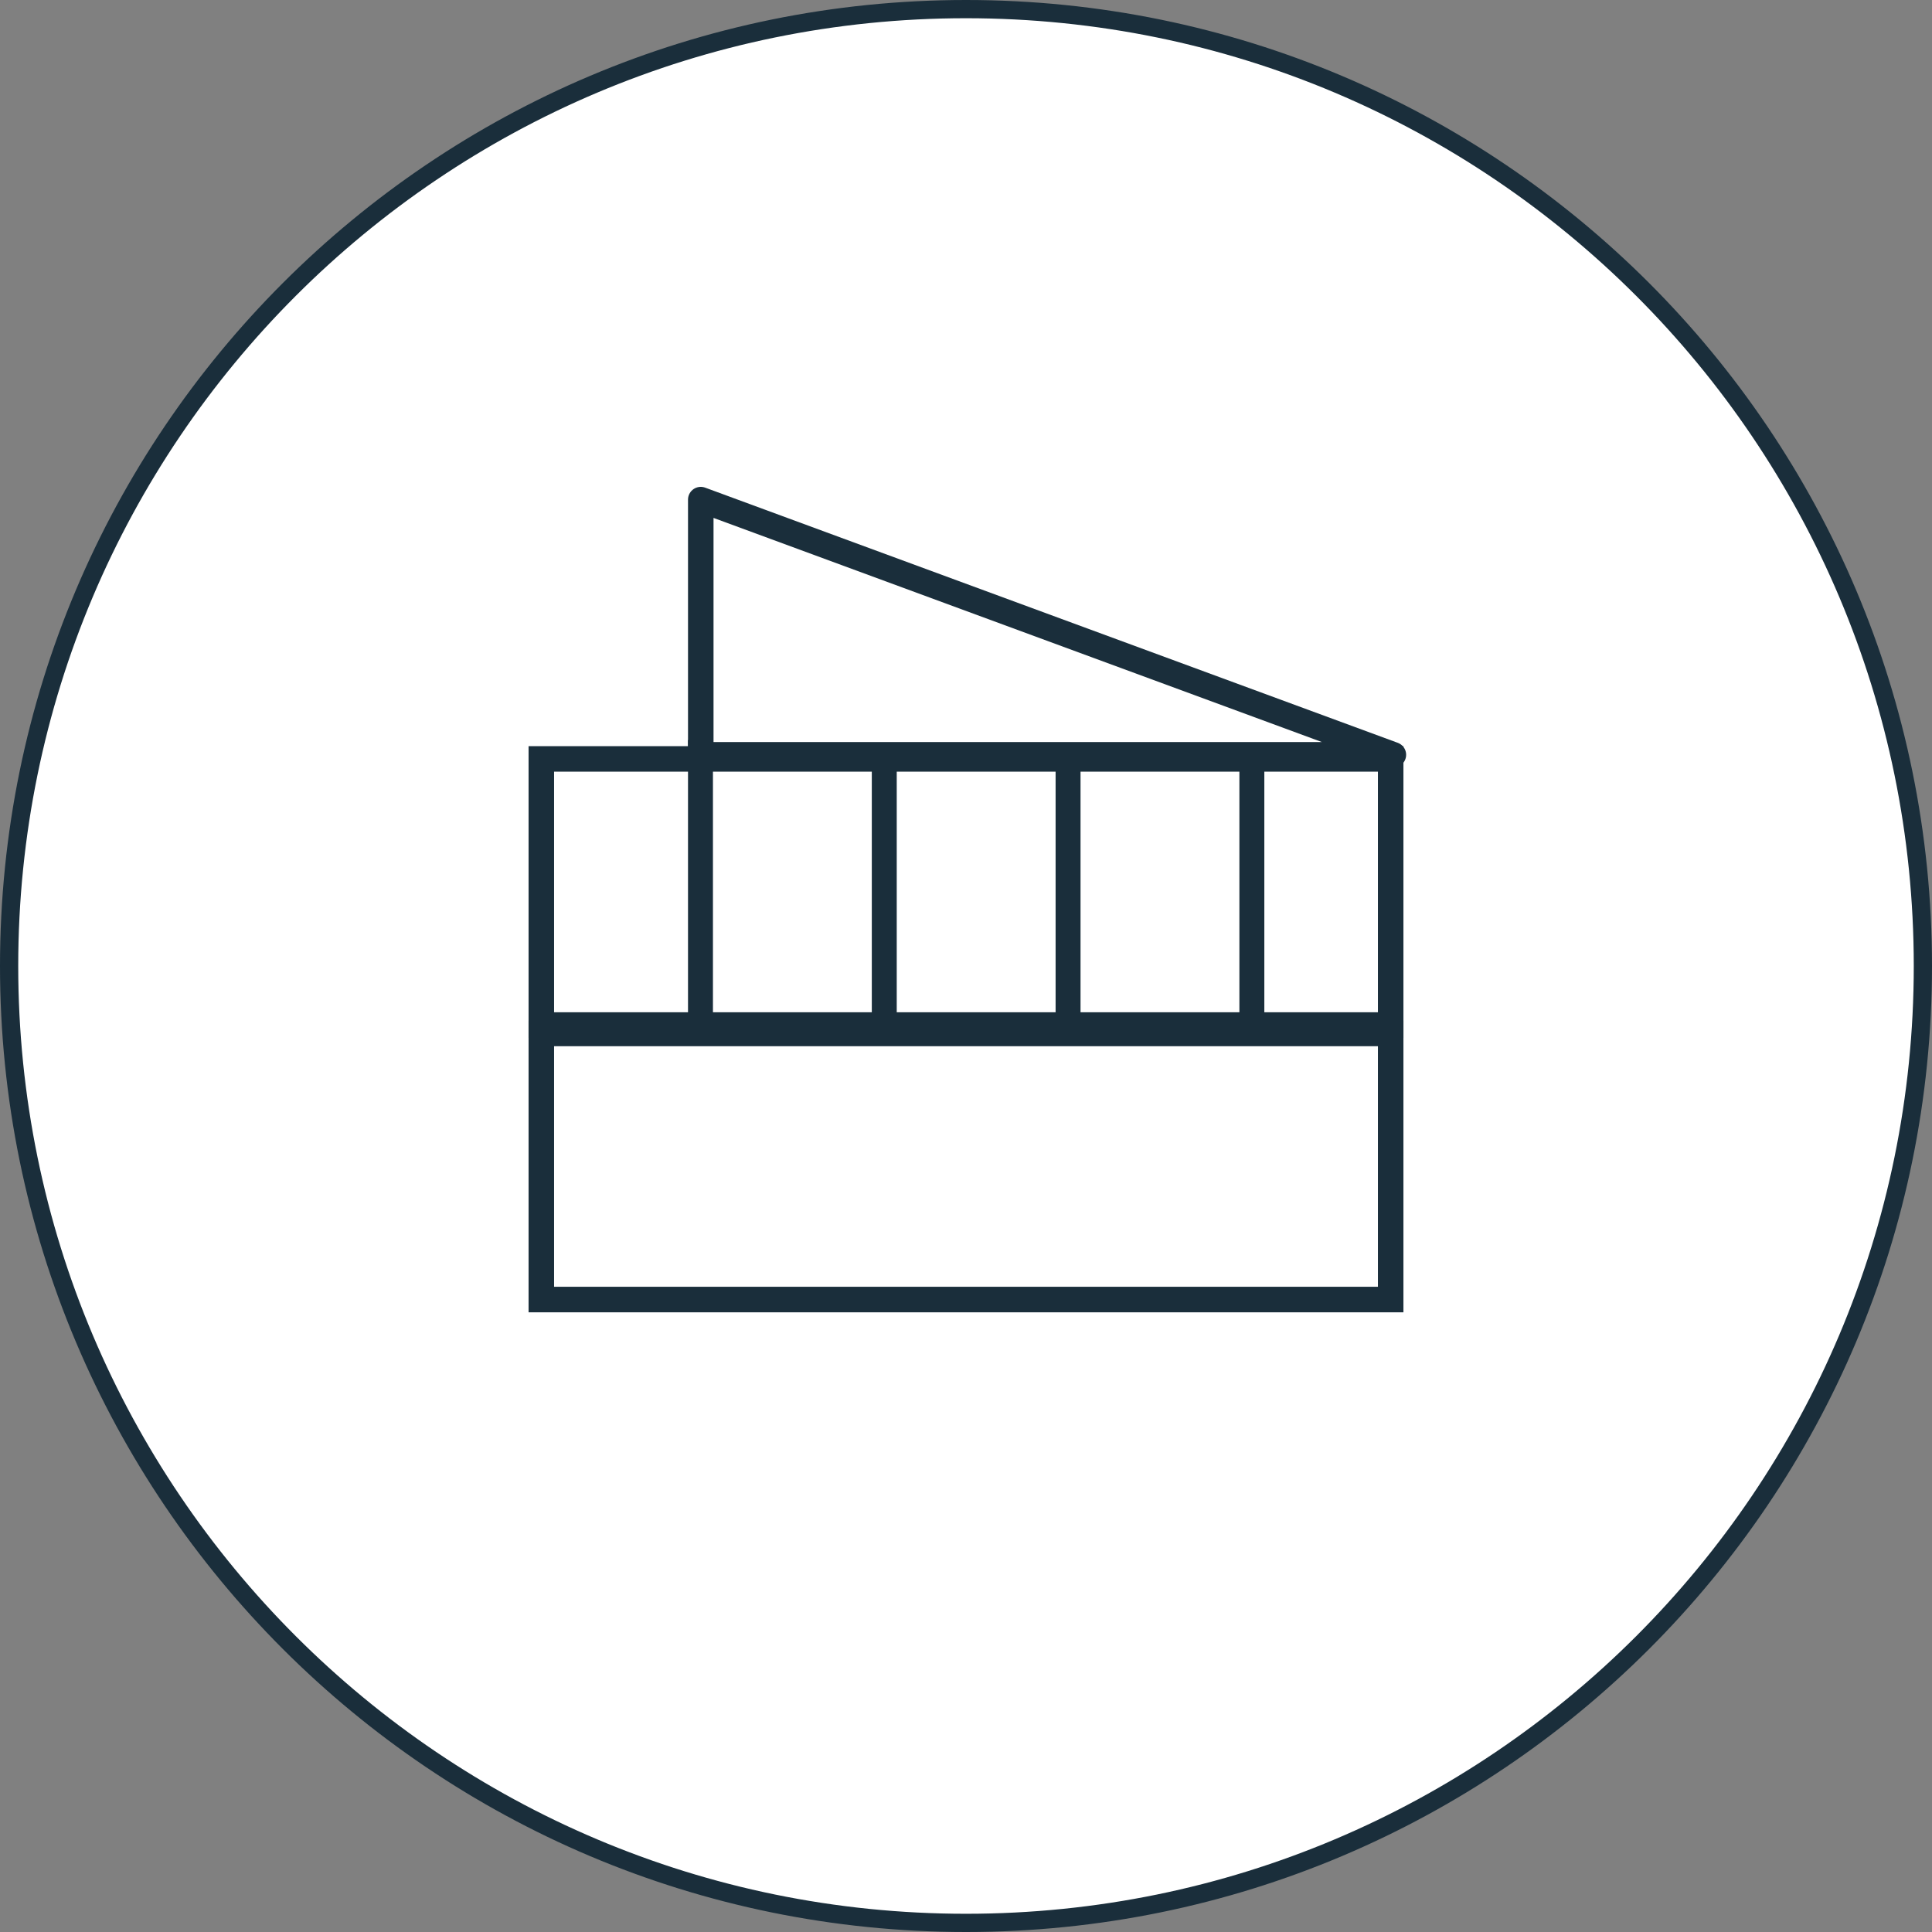
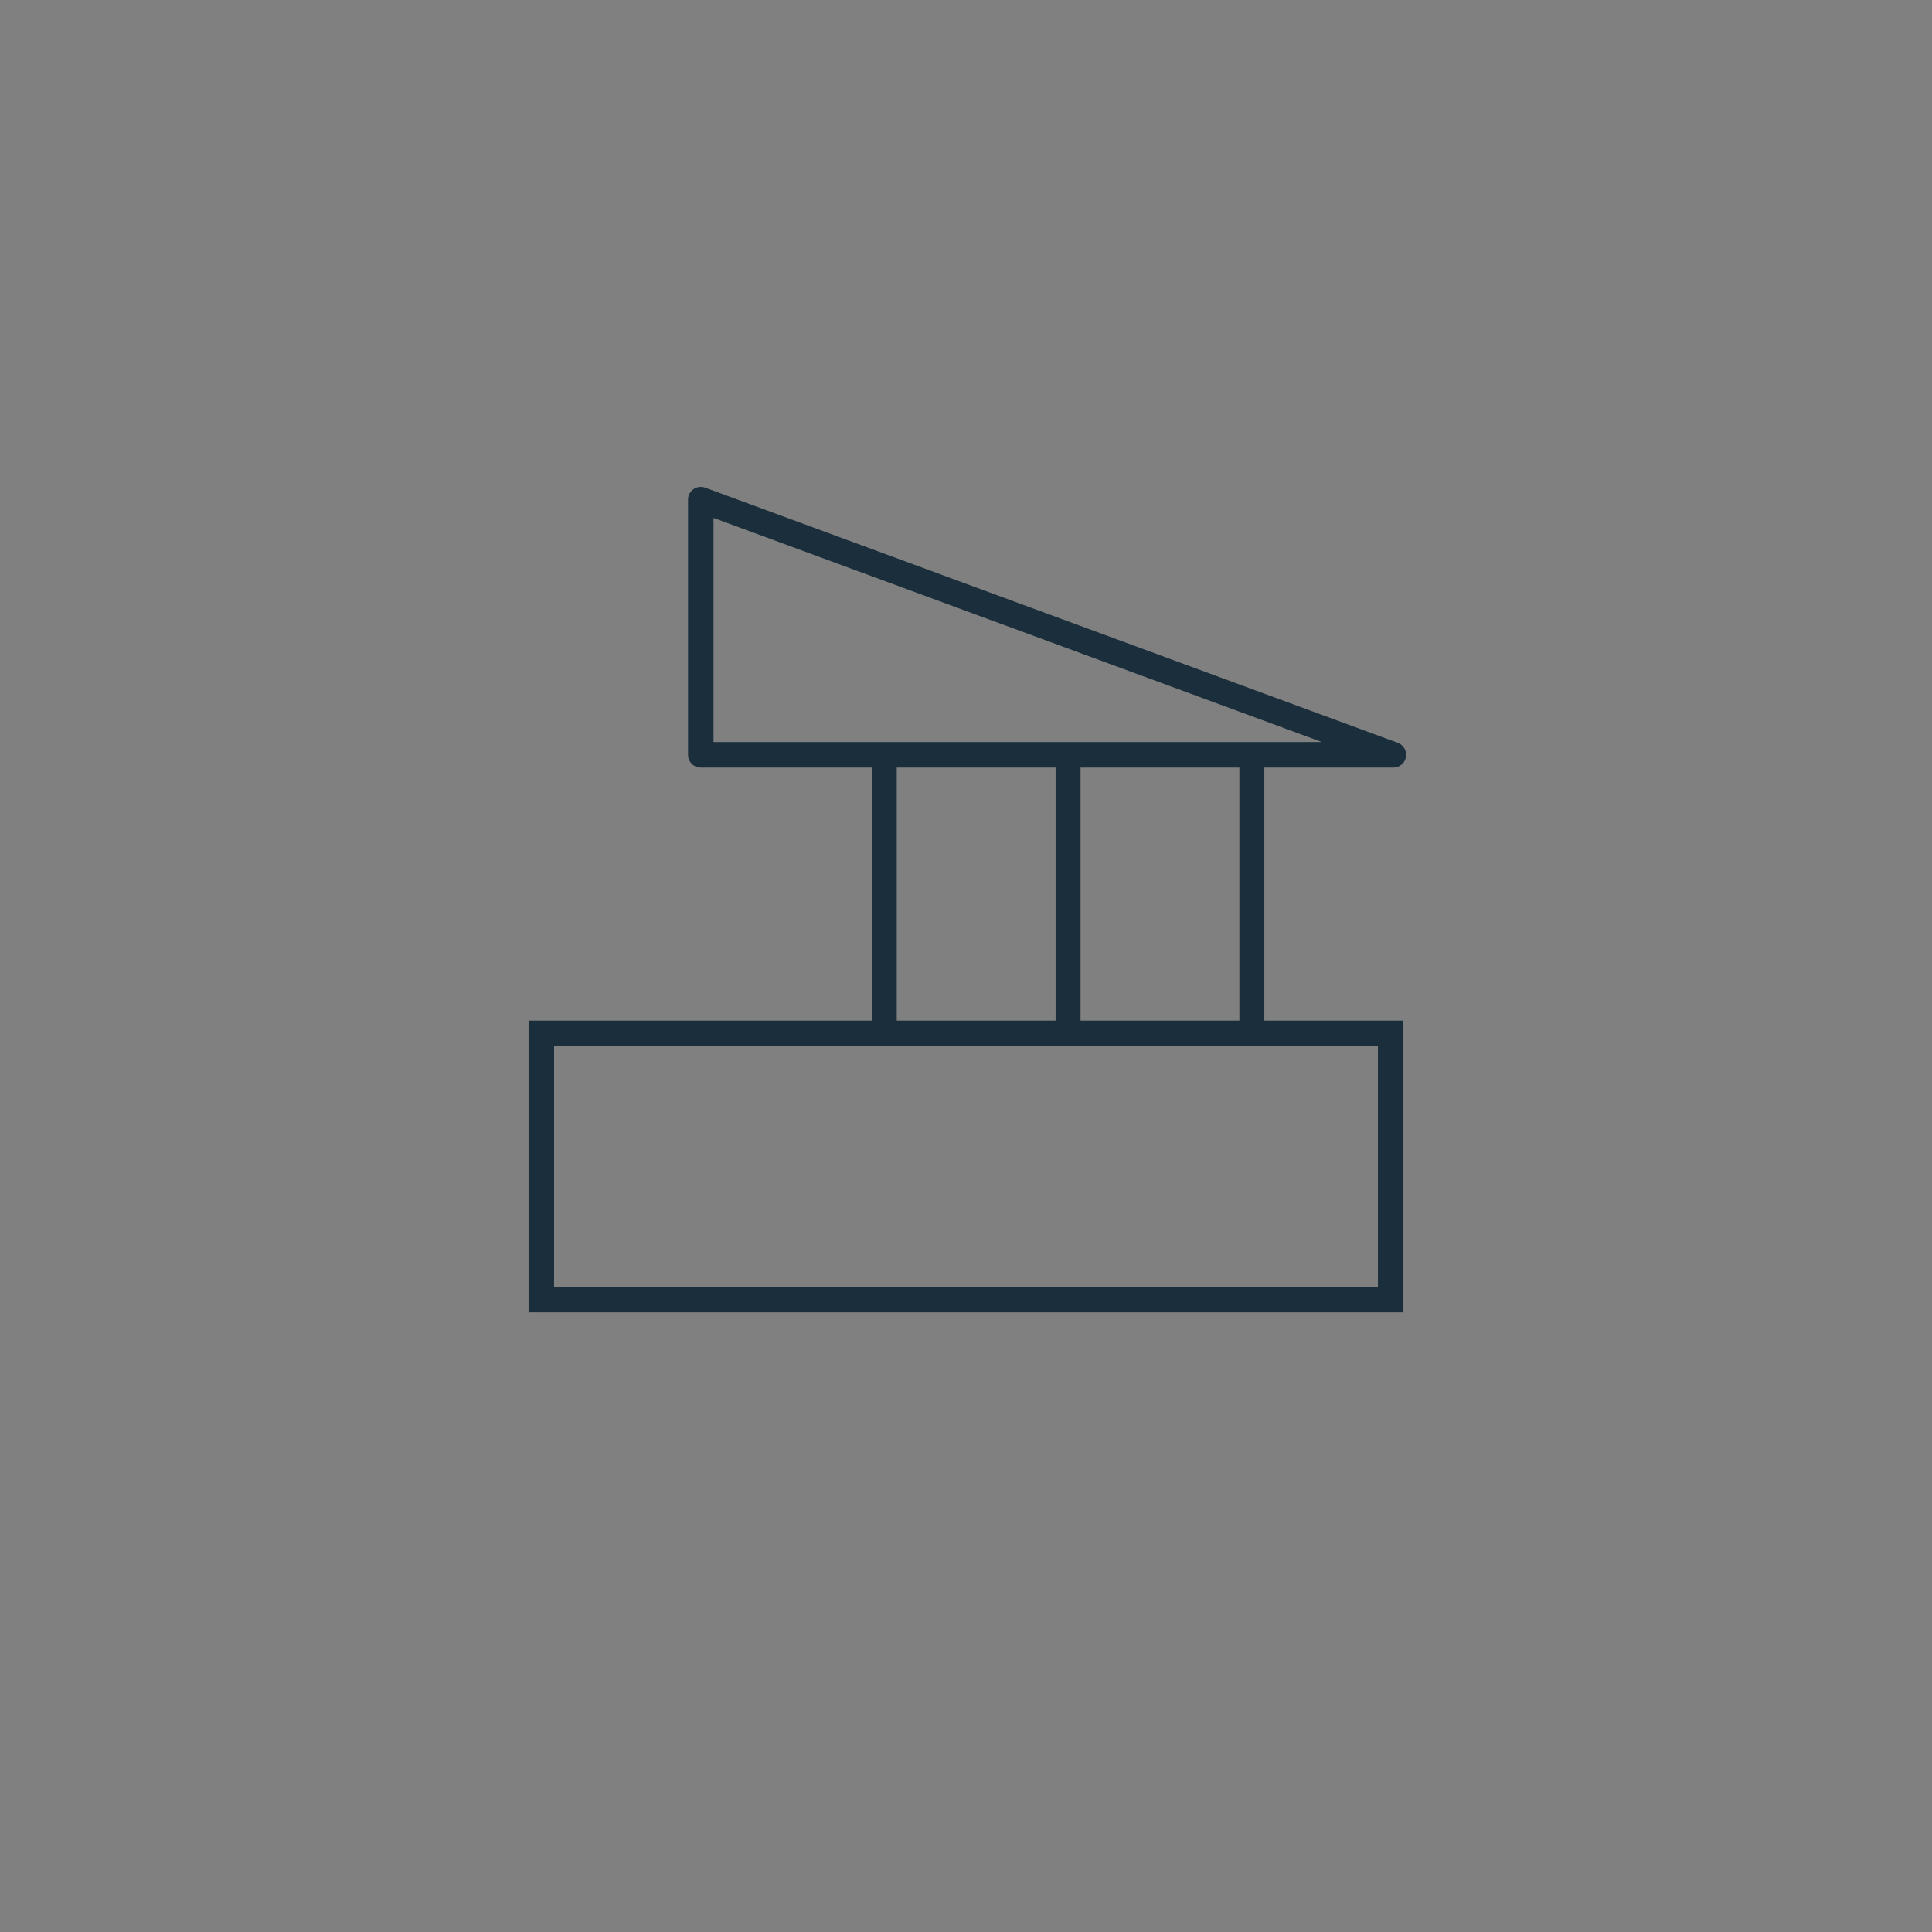
<svg xmlns="http://www.w3.org/2000/svg" width="53" height="53" viewBox="0 0 53 53" fill="none">
  <rect x="0" y="0" width="53" height="53" fill="#808080" stroke="none" />
  <g clip-path="url(#clip0_1_103)">
-     <path d="M26.5 52.75C40.998 52.75 52.75 40.998 52.75 26.5C52.75 12.003 40.998 0.25 26.5 0.25C12.002 0.25 0.25 12.003 0.25 26.5C0.25 40.998 12.002 52.75 26.5 52.75Z" fill="white" stroke="#1A2E3B" stroke-width="0.5" />
    <path d="M24.6 20.387H23.916V28.129H24.6V20.387Z" fill="#1A2E3B" />
    <path d="M29.642 20.387H28.958V28.129H29.642V20.387Z" fill="#1A2E3B" />
    <path d="M38.15 28.35H14.85V35.65H38.15V28.35Z" stroke="#1A2E3B" stroke-width="0.7" stroke-linecap="round" />
    <path d="M19.224 13.706V20.706H38.224L19.224 13.706Z" stroke="#1A2E3B" stroke-width="0.7" stroke-linejoin="round" />
-     <path d="M38.15 20.819H14.85V28.119H38.15V20.819Z" stroke="#1A2E3B" stroke-width="0.7" stroke-linecap="round" />
    <path d="M34.684 20.907H34V28.648H34.684V20.907Z" fill="#1A2E3B" />
-     <path d="M19.558 20.302H18.874V28.044H19.558V20.302Z" fill="#1A2E3B" />
  </g>
  <defs>
    <clipPath id="clip0_1_103">
      <rect width="53" height="53" fill="white" />
    </clipPath>
  </defs>
</svg>